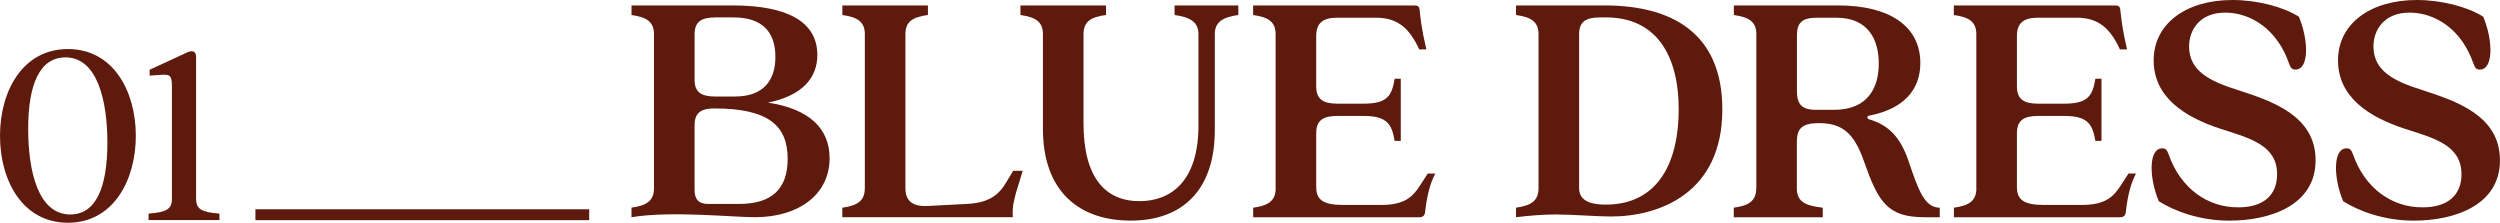
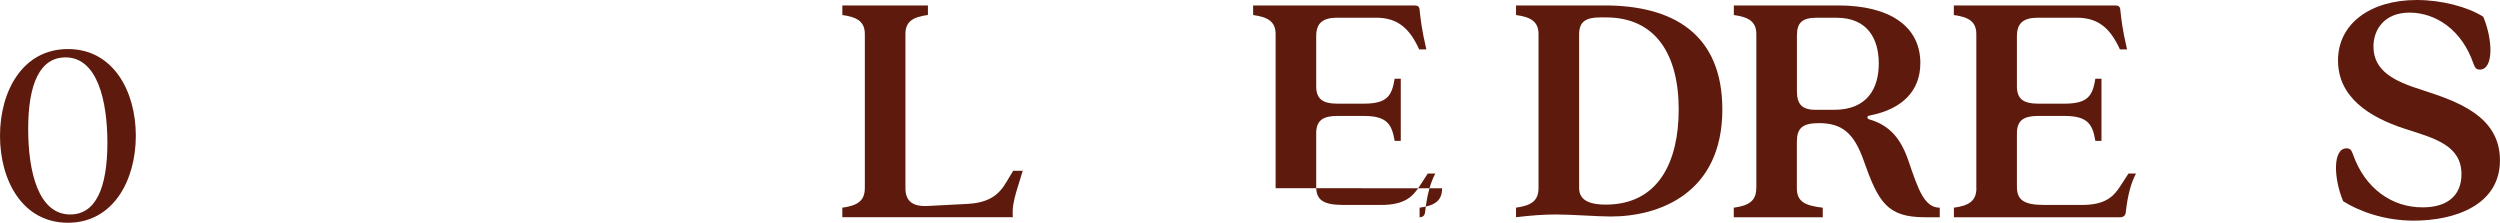
<svg xmlns="http://www.w3.org/2000/svg" id="_レイヤー_2" data-name="レイヤー 2" viewBox="0 0 689.12 61.4">
  <defs>
    <style>
      .cls-1 {
        fill: #5e1b0d;
      }
    </style>
  </defs>
  <g id="txt">
    <g>
-       <path class="cls-1" d="M180.27,51.88V9.4c0-3.48-2.16-4.7-6.2-5.26V1.5h27.92c15.04,0,23.31,4.51,23.31,13.63,0,6.2-3.95,11.19-13.63,13.16,11.28,1.69,17.01,7.05,17.01,15.32,0,9.96-8.46,16.26-20.58,16.26-6.3,0-23.03-1.79-34.03,0v-2.63c4.04-.56,6.2-1.79,6.2-5.36ZM197.29,26.6h5.36c8.08,0,11.09-4.79,11.09-10.9,0-6.86-3.57-10.9-11.56-10.9h-4.89c-3.95,0-5.83,1.13-5.83,4.7v12.5c0,3.48,1.88,4.61,5.83,4.61ZM195.12,56.21h8.65c8.65,0,13.35-3.85,13.35-12.41,0-9.31-5.45-13.91-20.3-13.91-3.48,0-5.36,1.13-5.36,4.61v17.86c0,2.44,1.03,3.85,3.67,3.85Z" />
      <path class="cls-1" d="M238.39,51.88V9.4c0-3.48-2.16-4.7-6.2-5.26V1.5h23.59v2.63c-4.14.56-6.2,1.79-6.2,5.26v42.49c0,3.29,1.69,5.17,6.3,4.89l10.62-.56c6.02-.28,8.83-2.44,10.9-6.02l1.88-3.1h2.63l-1.79,5.83c-.66,2.44-1.13,4.14-.94,6.96h-47v-2.63c4.04-.56,6.2-1.79,6.2-5.36Z" />
-       <path class="cls-1" d="M287.48,35.53V9.4c0-3.48-2.16-4.7-6.2-5.26V1.5h23.59v2.63c-4.14.56-6.2,1.79-6.2,5.26v24.63c0,14.95,6.02,21.43,15.42,21.43,8.65,0,16.26-5.45,16.26-20.87V9.4c0-3.48-2.54-4.7-6.58-5.26V1.5h17.58v2.63c-4.04.56-6.49,1.79-6.49,5.26v26.51c0,15.6-8.08,24.91-23.22,24.91-13.91,0-24.16-7.8-24.16-25.28Z" />
-       <path class="cls-1" d="M351.62,51.88V9.4c0-3.48-2.16-4.7-6.2-5.26V1.5h44.46c.85,0,1.32.28,1.41,1.03.28,2.63.56,5.45,1.88,11.09h-1.97c-2.63-5.73-5.83-8.74-11.94-8.74h-10.62c-3.95,0-5.83,1.41-5.83,5.08v13.82c0,3.57,1.88,4.79,5.83,4.79h7.33c6.49,0,7.71-2.26,8.46-6.86h1.69v17.11h-1.69c-.75-4.42-1.97-6.86-8.46-6.86h-7.33c-3.95,0-5.83,1.22-5.83,4.79v14.76c0,3.48,1.79,4.98,7.43,4.98h10.53c6.58,0,8.74-2.44,10.53-5.17l2.26-3.48h2.07c-1.41,2.73-2.26,5.83-2.82,10.72-.09.85-.66,1.32-1.5,1.32h-45.87v-2.63c4.04-.56,6.2-1.79,6.2-5.36Z" />
+       <path class="cls-1" d="M351.62,51.88V9.4c0-3.48-2.16-4.7-6.2-5.26V1.5h44.46c.85,0,1.32.28,1.41,1.03.28,2.63.56,5.45,1.88,11.09h-1.97c-2.63-5.73-5.83-8.74-11.94-8.74h-10.62c-3.95,0-5.83,1.41-5.83,5.08v13.82c0,3.57,1.88,4.79,5.83,4.79h7.33c6.49,0,7.71-2.26,8.46-6.86h1.69v17.11h-1.69c-.75-4.42-1.97-6.86-8.46-6.86h-7.33c-3.95,0-5.83,1.22-5.83,4.79v14.76c0,3.48,1.79,4.98,7.43,4.98h10.53c6.58,0,8.74-2.44,10.53-5.17l2.26-3.48h2.07c-1.41,2.73-2.26,5.83-2.82,10.72-.09.85-.66,1.32-1.5,1.32v-2.63c4.04-.56,6.2-1.79,6.2-5.36Z" />
      <path class="cls-1" d="M424.09,51.88V9.4c0-3.48-2.16-4.7-6.2-5.26V1.5h24.44c18.52,0,32.43,7.61,32.43,28.67,0,23.12-17.39,29.51-30.74,29.51-3.76,0-10.53-.56-15.13-.56-3.48,0-6.96.28-11,.75v-2.63c4.04-.56,6.2-1.79,6.2-5.36ZM442.61,56.4c14.57,0,20.12-11.84,20.12-26.22,0-15.23-6.39-25.38-20.02-25.38h-1.6c-3.95,0-5.83,1.13-5.83,4.7v42.39c0,3.85,3.95,4.51,7.33,4.51Z" />
      <path class="cls-1" d="M484.13,51.88V9.4c0-3.48-2.16-4.7-6.2-5.26V1.5h28.76c14.19,0,22.65,5.73,22.65,15.89,0,7.43-4.7,12.69-14.1,14.48-.66.09-.66.85,0,1.03,5.55,1.6,8.74,5.17,10.9,11.66,2.63,7.71,4.32,12.69,8.55,12.69v2.63h-4.13c-10.25,0-12.78-4.04-16.83-15.6-2.73-7.71-6.02-10.34-12.41-10.34-4.7,0-6.02,1.6-6.02,5.17v12.78c0,3.57,2.07,4.79,7.14,5.36v2.63h-24.53v-2.63c4.04-.56,6.2-1.79,6.2-5.36ZM500.49,30.27h5.08c9.31,0,12.31-6.11,12.31-12.78s-3.01-12.6-11.66-12.6h-5.45c-3.95,0-5.45,1.32-5.45,4.89v15.32c0,3.57,1.32,5.17,5.17,5.17Z" />
      <path class="cls-1" d="M544.77,51.88V9.4c0-3.48-2.16-4.7-6.2-5.26V1.5h44.46c.85,0,1.32.28,1.41,1.03.28,2.63.56,5.45,1.88,11.09h-1.97c-2.63-5.73-5.83-8.74-11.94-8.74h-10.62c-3.95,0-5.83,1.41-5.83,5.08v13.82c0,3.57,1.88,4.79,5.83,4.79h7.33c6.49,0,7.71-2.26,8.46-6.86h1.69v17.11h-1.69c-.75-4.42-1.97-6.86-8.46-6.86h-7.33c-3.95,0-5.83,1.22-5.83,4.79v14.76c0,3.48,1.79,4.98,7.43,4.98h10.53c6.58,0,8.74-2.44,10.53-5.17l2.26-3.48h2.07c-1.41,2.73-2.26,5.83-2.82,10.72-.09.85-.66,1.32-1.5,1.32h-45.87v-2.63c4.04-.56,6.2-1.79,6.2-5.36Z" />
-       <path class="cls-1" d="M595.06,55.46c-2.73-6.58-2.82-14.57.94-14.57.94,0,1.32.38,1.79,1.69,3.29,9.4,10.81,14.66,19.27,14.57,6.86,0,10.62-3.38,10.62-9.12,0-7.9-7.24-9.87-15.51-12.5-10.15-3.29-18.52-8.84-18.52-18.89s8.83-16.64,21.71-16.64c6.86,0,14,1.88,18.33,4.61,2.73,6.58,2.82,14.57-.94,14.57-.94,0-1.32-.38-1.79-1.69-3.2-9.31-10.43-14.01-17.58-14.01s-9.96,4.89-9.96,9.31c0,6.77,5.64,9.59,13.44,12.03,9.21,3.01,21.43,6.96,21.43,19.36s-12.5,16.64-23.78,16.64c-8.18,0-15.13-2.63-19.46-5.36Z" />
      <path class="cls-1" d="M645.88,55.46c-2.73-6.58-2.82-14.57.94-14.57.94,0,1.32.38,1.79,1.69,3.29,9.4,10.81,14.66,19.27,14.57,6.86,0,10.62-3.38,10.62-9.12,0-7.9-7.24-9.87-15.51-12.5-10.15-3.29-18.52-8.84-18.52-18.89s8.83-16.64,21.71-16.64c6.86,0,14,1.88,18.33,4.61,2.73,6.58,2.82,14.57-.94,14.57-.94,0-1.32-.38-1.79-1.69-3.2-9.31-10.43-14.01-17.58-14.01s-9.96,4.89-9.96,9.31c0,6.77,5.64,9.59,13.44,12.03,9.21,3.01,21.43,6.96,21.43,19.36s-12.5,16.64-23.78,16.64c-8.18,0-15.13-2.63-19.46-5.36Z" />
    </g>
    <g>
      <path class="cls-1" d="M0,37.43C0,25.14,6.22,13.52,18.72,13.52s18.72,11.62,18.72,23.9-6.22,23.98-18.72,23.98S0,49.79,0,37.43ZM19.39,59.11c6.96,0,10.21-7.25,10.21-19.76,0-11.54-2.74-23.53-11.54-23.53-7.03,0-10.29,7.25-10.29,19.69,0,11.69,2.74,23.61,11.62,23.61Z" />
-       <path class="cls-1" d="M47.39,54.82v-31.01c0-3.18-.67-3.33-3.03-3.18l-3.11.22v-1.63l10.43-4.81c1.7-.74,2.37.07,2.37,1.18v39.22c0,2.81,1.48,3.7,6.44,4.07v1.78h-19.54v-1.78c4.96-.37,6.44-1.26,6.44-4.07Z" />
    </g>
-     <rect class="cls-1" x="70.41" y="57.69" width="92" height="3" />
  </g>
</svg>